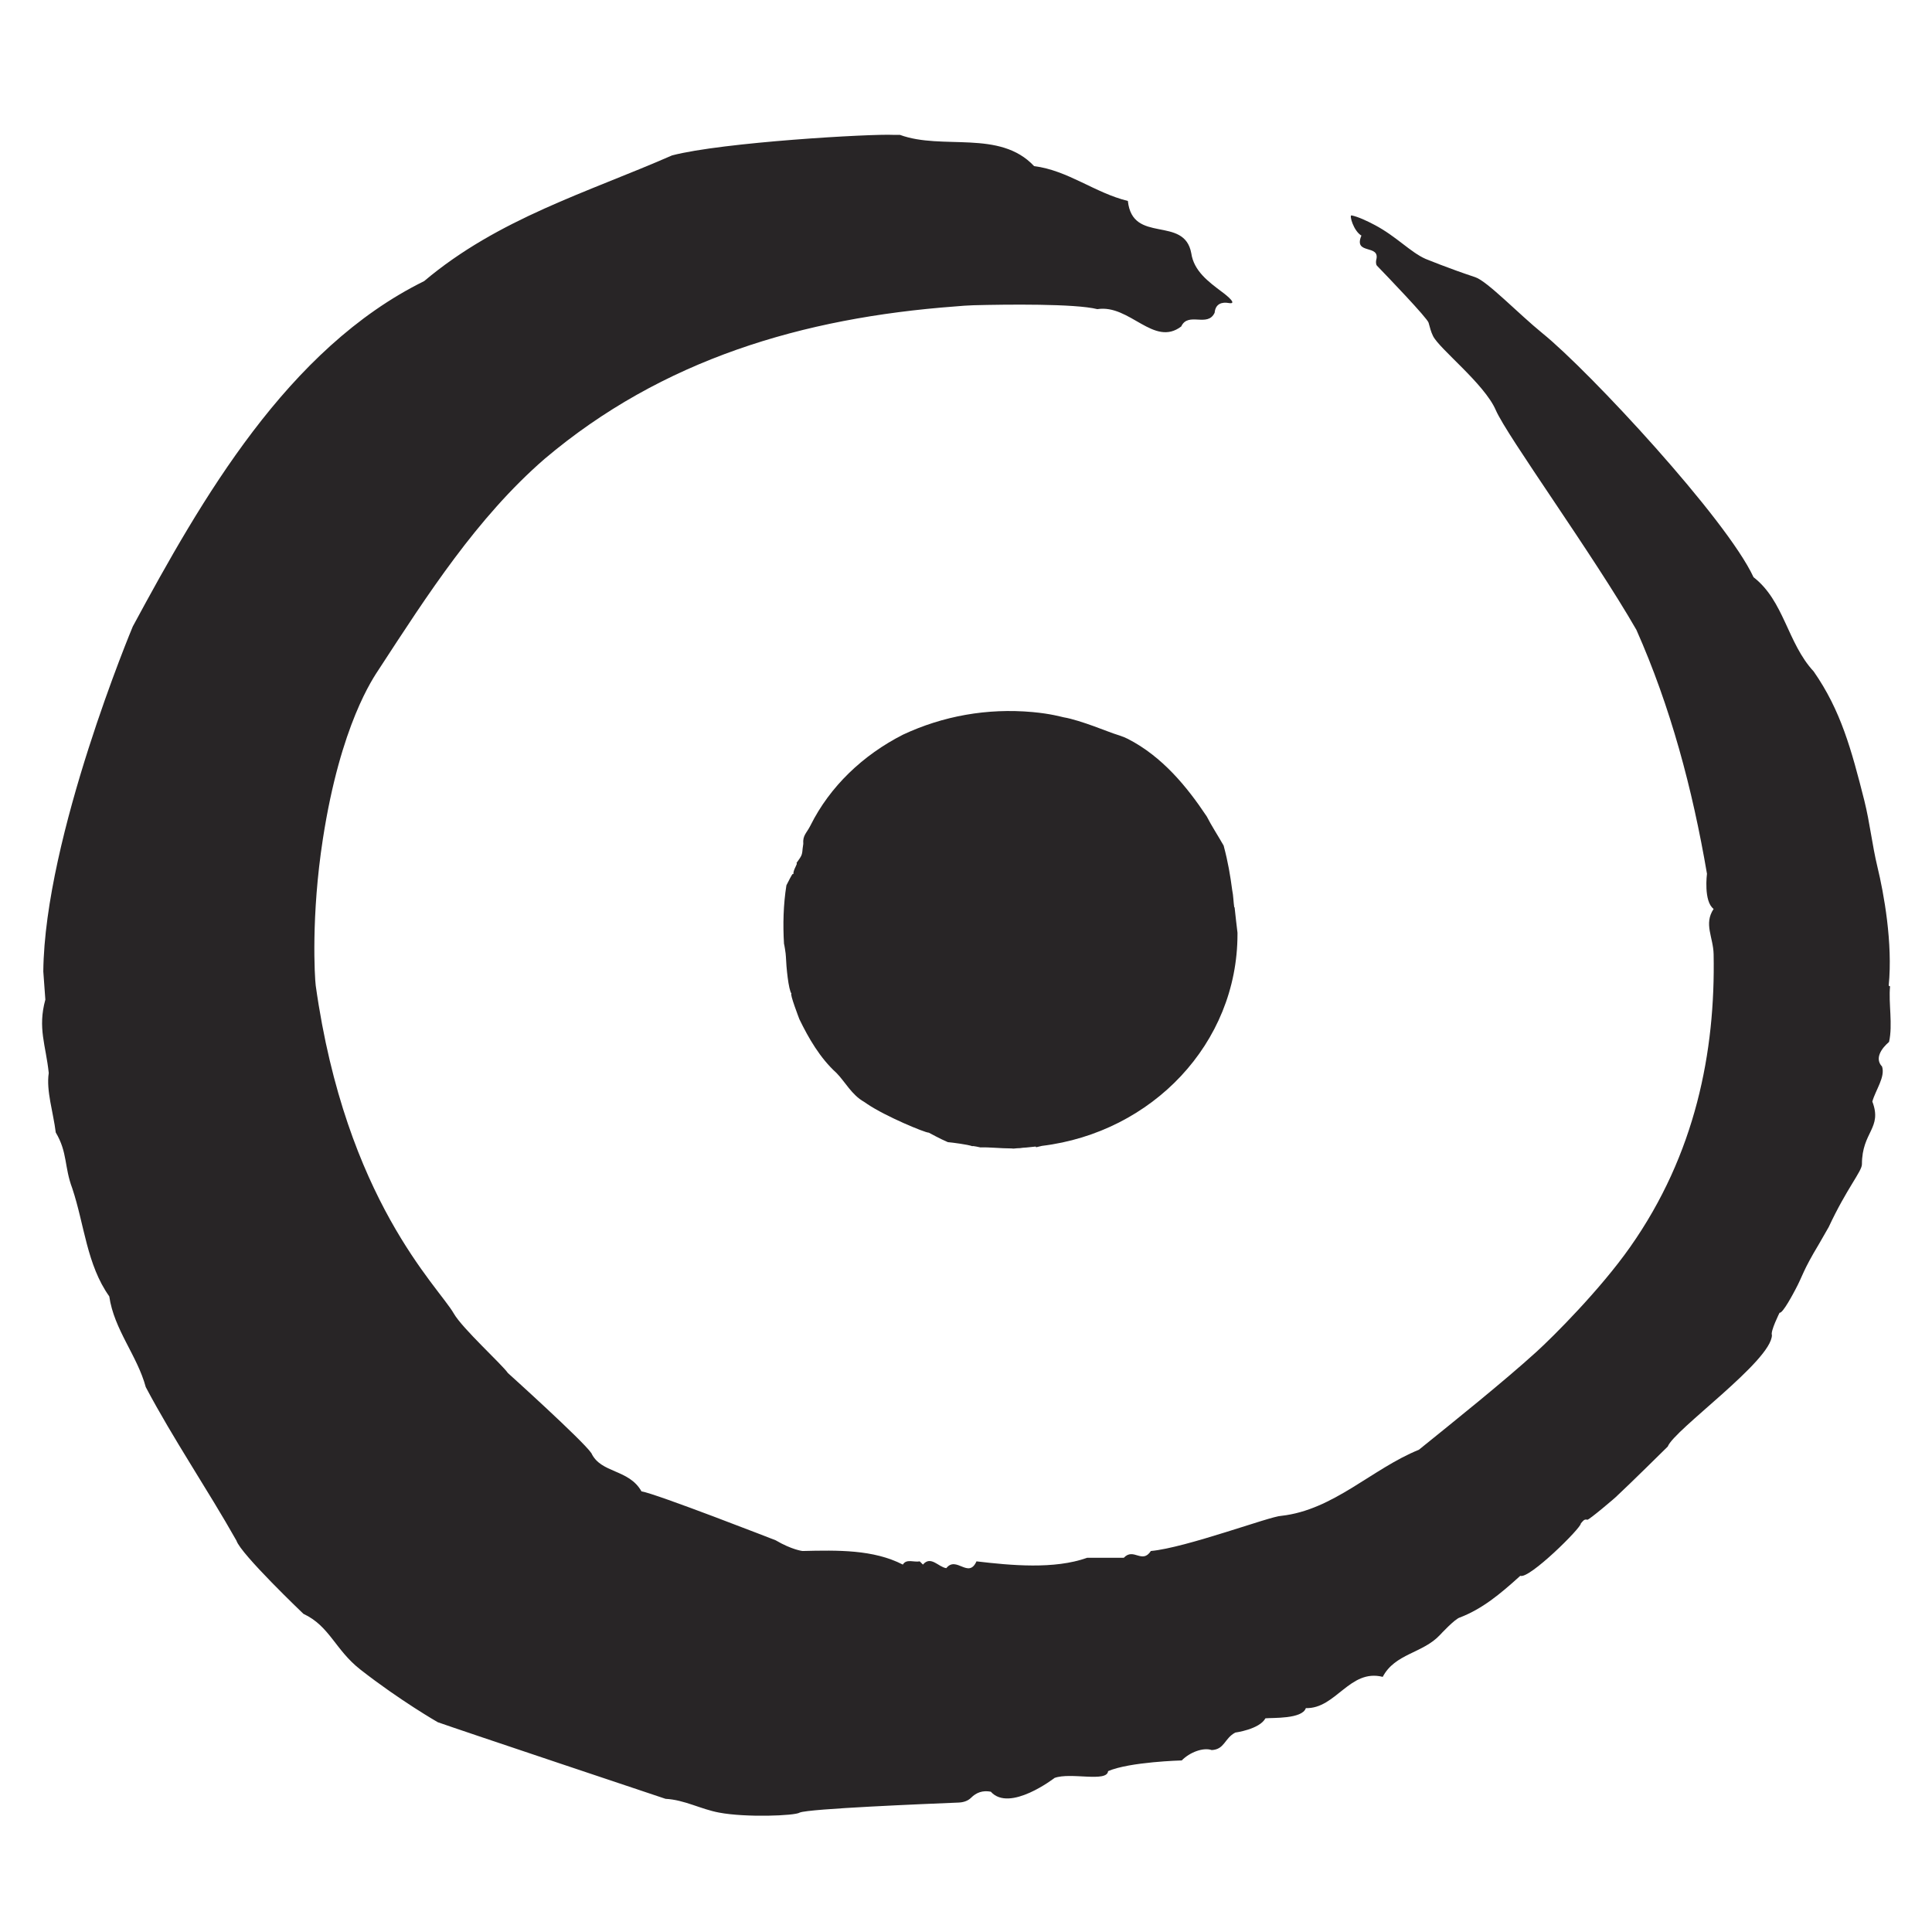
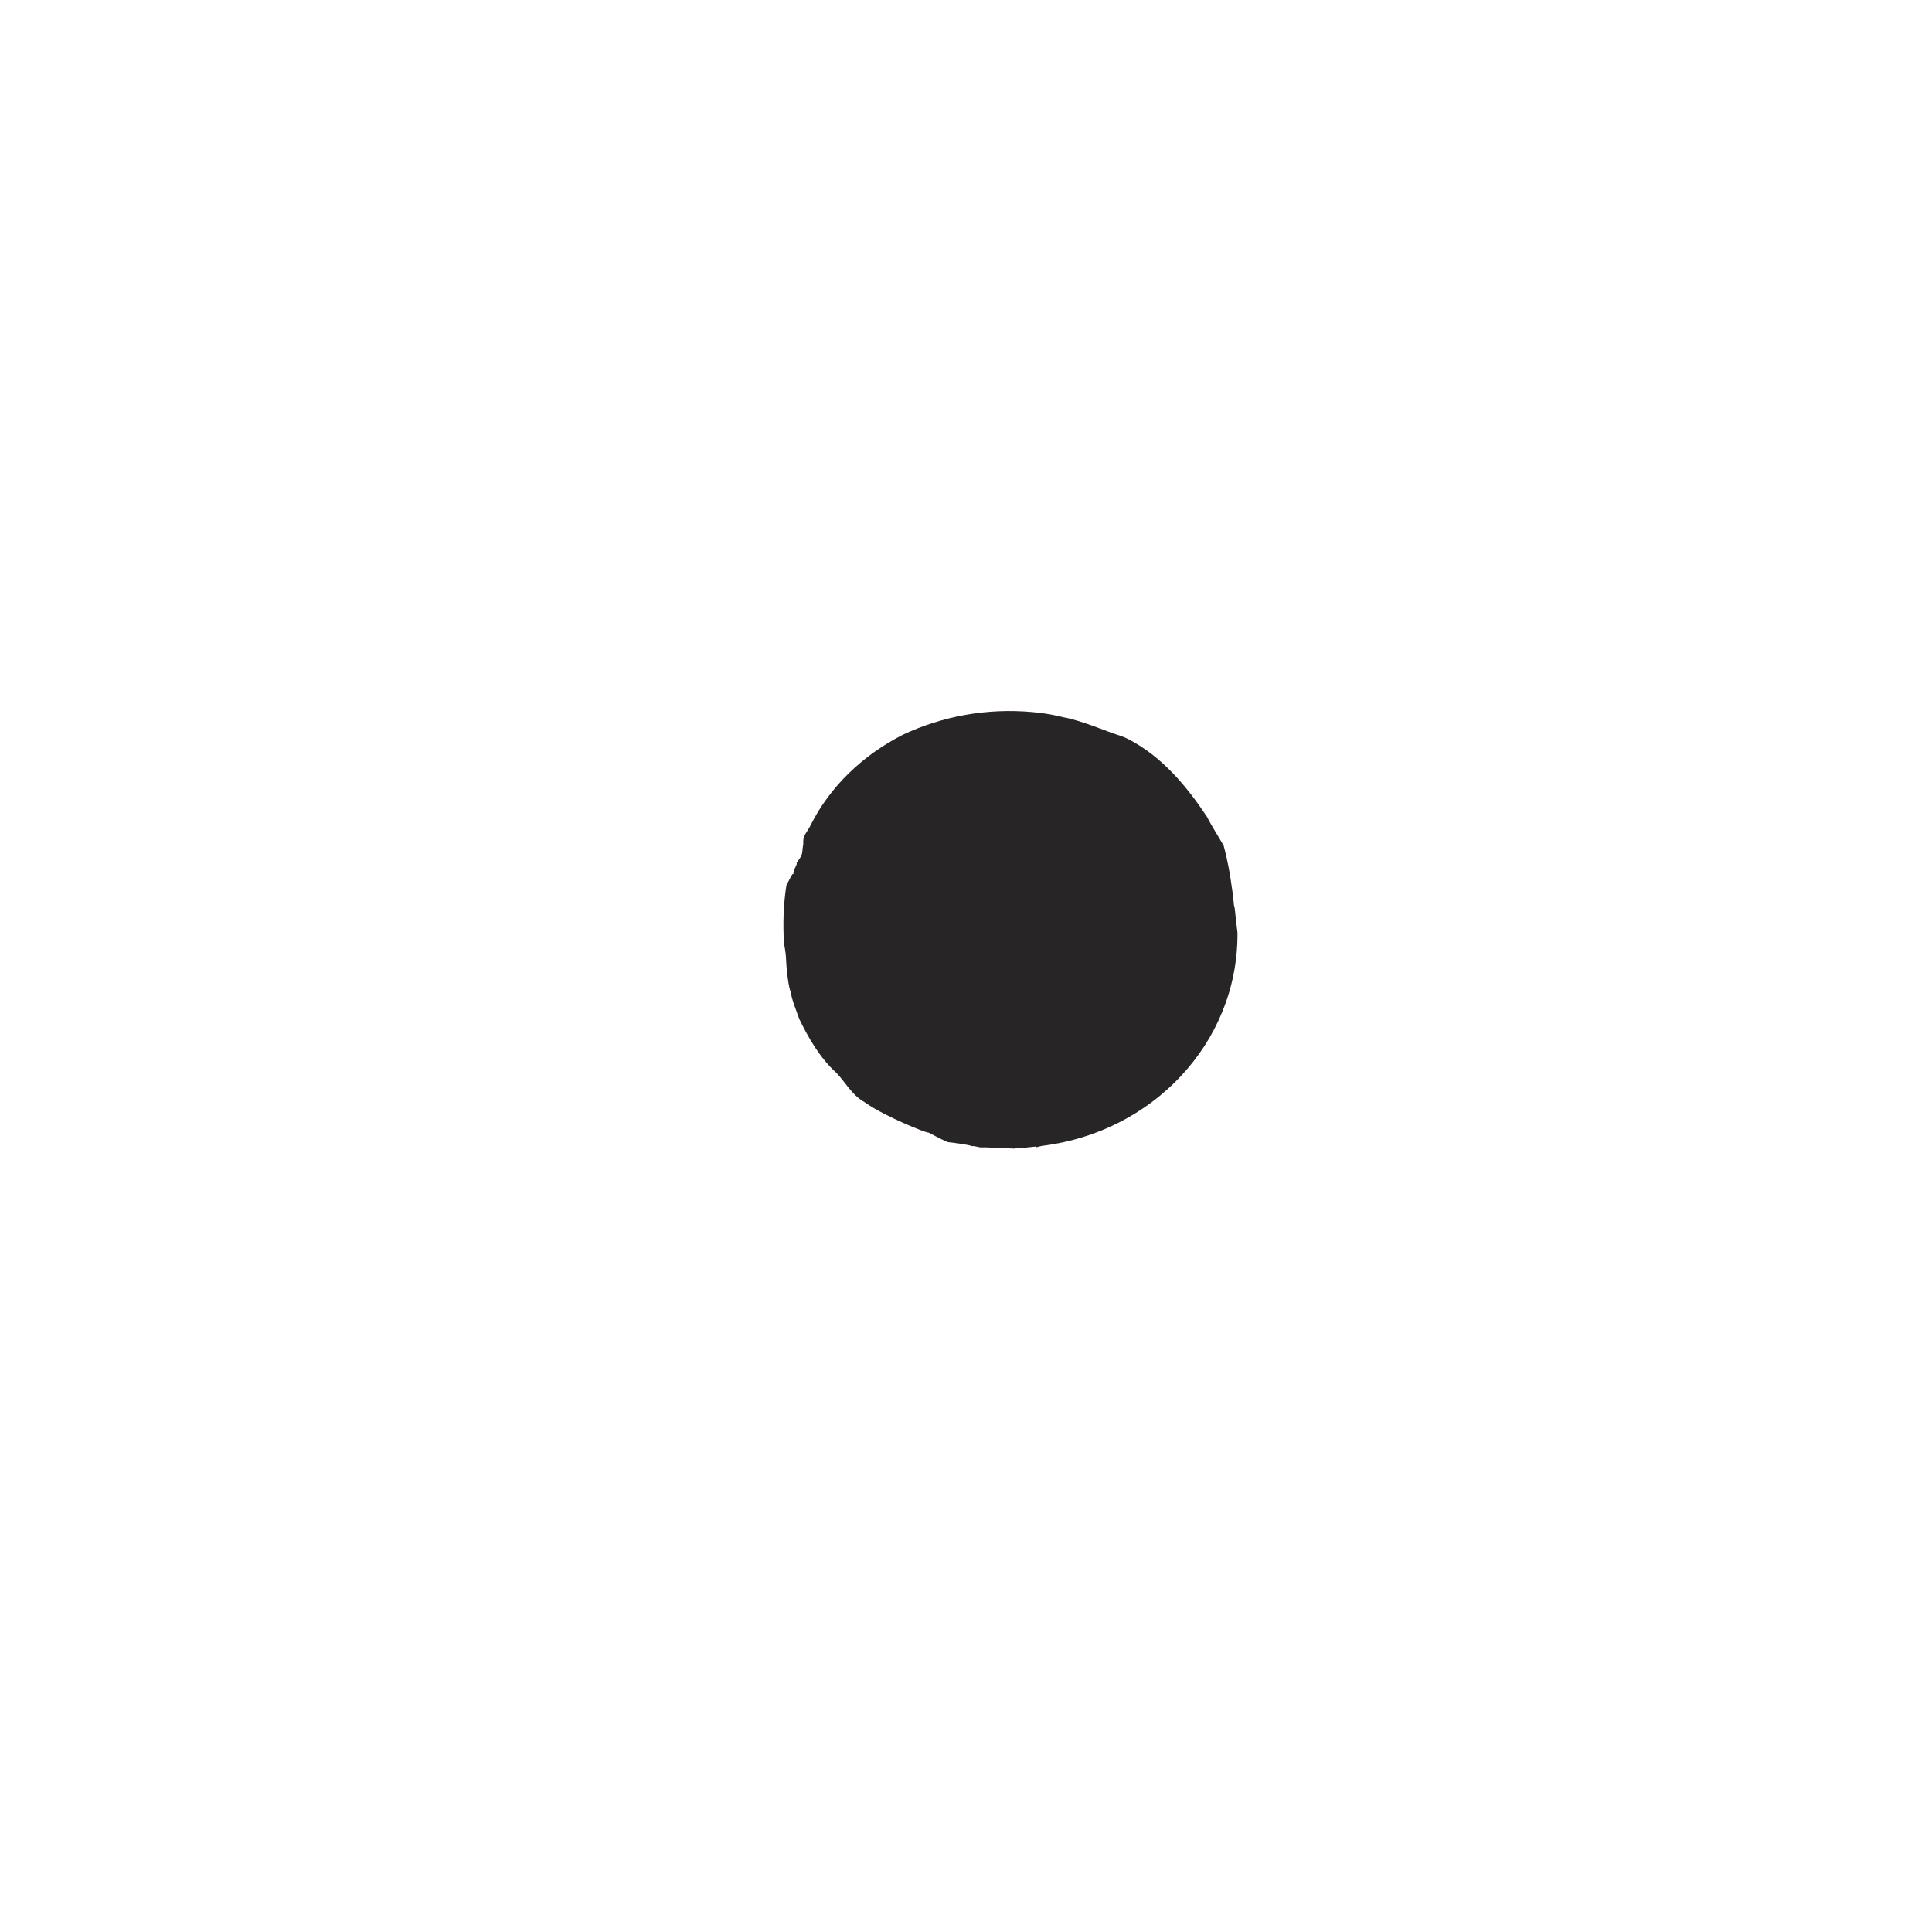
<svg xmlns="http://www.w3.org/2000/svg" width="279" height="278" viewBox="0 0 279 278" fill="none">
-   <path d="M272.944 142.446C272.698 144.826 273.362 147.99 272.796 150.468C271.762 151.351 270.654 152.823 271.787 154.025C272.279 155.521 270.851 157.41 270.384 159.078C271.861 162.954 268.882 163.42 268.882 168.13C268.882 169.16 266.715 171.564 264.081 177.206L262.703 179.61C260.241 183.706 260.413 184.099 259.256 186.257C259.059 186.625 257.434 189.741 256.991 189.569C256.991 189.569 255.637 192.267 255.883 192.807C255.834 196.535 241.752 206.47 240.842 208.899C240.842 208.899 235.155 214.516 233.579 215.963C233.555 216.061 229.345 219.618 229.222 219.471C228.754 219.324 228.557 219.716 228.286 220.011C228.385 220.599 220.802 228.106 219.547 227.566C216.543 230.289 214.057 232.325 210.856 233.576C210.142 233.723 207.951 236.103 207.951 236.103C205.465 238.776 201.452 238.776 199.68 242.161C194.904 240.96 192.91 246.798 188.577 246.675C188.06 248.269 183.776 248.049 182.742 248.147C181.881 249.741 178.385 250.207 178.385 250.207C176.809 251.041 176.858 252.636 174.987 252.734C173.781 252.317 171.836 253.028 170.655 254.23C170.655 254.23 163.146 254.427 160.019 255.776C159.872 257.444 154.628 255.898 152.289 256.757C152.289 256.757 145.79 261.786 143.082 258.744C141.9 258.523 140.989 258.866 140.226 259.627C139.759 260.093 139.094 260.289 138.429 260.314C133.653 260.51 116.814 261.197 115.485 261.761C114.82 262.227 107.681 262.497 103.84 261.761C101.182 261.27 98.867 259.921 96.11 259.774C96.11 259.774 66.1 249.741 63.22 248.711C63.22 248.711 57.779 245.596 52.043 241.107C48.4 238.261 47.612 234.827 43.821 233.061C43.821 233.061 34.761 224.426 34.146 222.488C29.936 215.031 25.061 207.893 21.049 200.313C19.818 195.75 16.47 192.022 15.78 187.214C12.531 182.651 12.186 176.838 10.438 171.613C9.257 168.473 9.774 166.437 8.05 163.542C7.706 160.672 6.647 157.508 7.041 154.957C6.622 150.934 5.416 148.481 6.549 144.36L6.253 140.288C6.45 120.811 19.178 90.467 19.178 90.467C29.099 72.094 41.507 50.336 61.251 40.597C71.984 31.546 84.835 27.793 97.046 22.445C104.333 20.532 125.898 19.305 129.025 19.477H129.96C136.115 21.734 144.362 18.667 149.335 23.991C154.234 24.604 158.124 27.866 162.875 29.019C163.54 35.323 171.024 31.055 172.033 36.574C172.402 39.126 174.495 40.671 176.415 42.118C177.326 42.781 178.729 43.983 177.449 43.762C176.489 43.59 175.529 43.835 175.406 45.16C174.397 47.343 171.59 44.964 170.581 47.147C166.617 50.164 163.146 43.909 158.468 44.645C155.268 43.835 145.273 43.958 140.571 44.081C139.685 44.105 138.823 44.179 137.961 44.252C115.928 45.896 95.618 51.906 78.631 66.28C68.858 74.768 61.694 85.954 54.751 96.6C53.914 97.875 49.188 104.596 46.627 121.154C44.904 132.242 45.446 141.171 45.593 142.324C49.951 173.354 63.294 185.767 65.534 189.692C66.765 191.85 72.526 197.075 73.338 198.277C73.338 198.277 84.17 208.04 85.401 209.855C86.78 212.799 90.793 212.112 92.639 215.375C94.658 215.669 112.014 222.439 112.014 222.439C114.352 223.813 115.879 223.985 115.879 223.985C121.024 223.862 126.12 223.764 130.379 225.947C130.896 225.064 132.004 225.653 132.816 225.481L133.284 225.947C134.416 224.598 135.524 226.315 136.657 226.462C138.109 224.622 139.857 228.057 141.014 225.481C146.012 226.07 152.265 226.658 156.991 224.966H162.284C163.712 223.445 164.918 225.923 166.199 223.985C171.295 223.519 183.432 218.956 185.032 218.907C192.565 218.073 198.129 212.112 204.899 209.365C209.945 205.293 217.134 199.528 221.836 195.26C224.298 193.028 231.093 186.233 235.401 180.1C244.854 166.682 247.735 151.842 247.464 137.81C247.415 135.333 246.011 133.444 247.464 131.261C245.987 130.157 246.504 126.183 246.504 126.183C244.411 113.918 241.235 102.045 236.312 90.958C230.083 80.115 217.651 63.018 216.002 59.216C214.352 55.414 207.853 50.385 206.942 48.521C206.647 47.932 206.499 47.319 206.302 46.607C206.154 45.969 200.246 39.812 198.843 38.365C198.67 38.169 198.695 37.703 198.744 37.531C199.36 35.201 195.396 36.869 196.602 34.023C195.47 33.361 194.805 31.031 195.174 31.104C196.135 31.3 197.439 31.914 198.547 32.502C201.649 34.146 203.692 36.427 205.859 37.384C206.007 37.433 208.985 38.684 213.047 40.033C214.795 40.622 219.276 45.307 222.747 48.128C229.566 53.647 249.359 74.989 253.225 83.353C257.656 86.788 258.099 92.847 261.915 96.968C265.829 102.585 267.356 108.227 269.227 115.611C270.039 118.873 270.334 121.915 271.122 125.202C272.033 128.955 273.362 136.191 272.747 142.348" fill="#282526" />
  <path d="M178.286 131.015C178.409 132.217 178.557 133.444 178.705 134.695C178.705 134.695 178.705 134.842 178.705 134.916C178.705 150.689 166.371 163.542 150.468 165.48C150.197 165.554 149.926 165.603 149.631 165.677L149.557 165.578C148.941 165.627 148.35 165.726 147.735 165.75C147.439 165.799 147.169 165.824 146.873 165.824C146.701 165.824 146.529 165.873 146.356 165.873C146.258 165.873 146.184 165.848 146.061 165.848C144.461 165.848 142.86 165.652 141.58 165.701C141.58 165.701 140.399 165.431 140.423 165.529C139.783 165.284 137.469 164.99 136.878 164.941C135.721 164.45 134.367 163.69 134.121 163.567H134.096C133.555 163.567 127.917 161.237 125.258 159.446L124.791 159.127C122.993 158.121 122.033 156.208 120.802 154.957C118.414 152.798 116.74 149.879 115.436 147.181C115.436 147.181 113.983 143.403 114.303 143.501C113.86 142.962 113.54 139.601 113.491 138.154C113.491 137.737 113.22 136.142 113.22 136.338C113.048 133.518 113.121 130.647 113.565 127.851C114.5 126.011 114.426 126.208 114.574 126.232C114.525 125.57 115.263 124.711 115.017 124.638C115.731 123.607 115.829 123.583 115.903 122.577L116.002 121.866C115.903 120.615 116.47 120.345 117.036 119.216C119.842 113.575 124.618 109.036 130.404 106.093C136.164 103.395 142.565 102.242 149.089 102.83C151.797 103.076 153.225 103.517 153.619 103.591C155.982 103.983 160.463 105.848 160.783 105.921C161.029 105.995 162.334 106.412 162.875 106.706C167.848 109.257 171.418 113.624 174.274 117.916C174.889 119.143 175.923 120.737 176.661 122.037C176.711 122.111 176.735 122.16 176.735 122.234C177.326 124.417 177.671 126.477 177.942 128.538C178.114 129.347 178.114 130.206 178.237 131.04" fill="#282526" />
</svg>